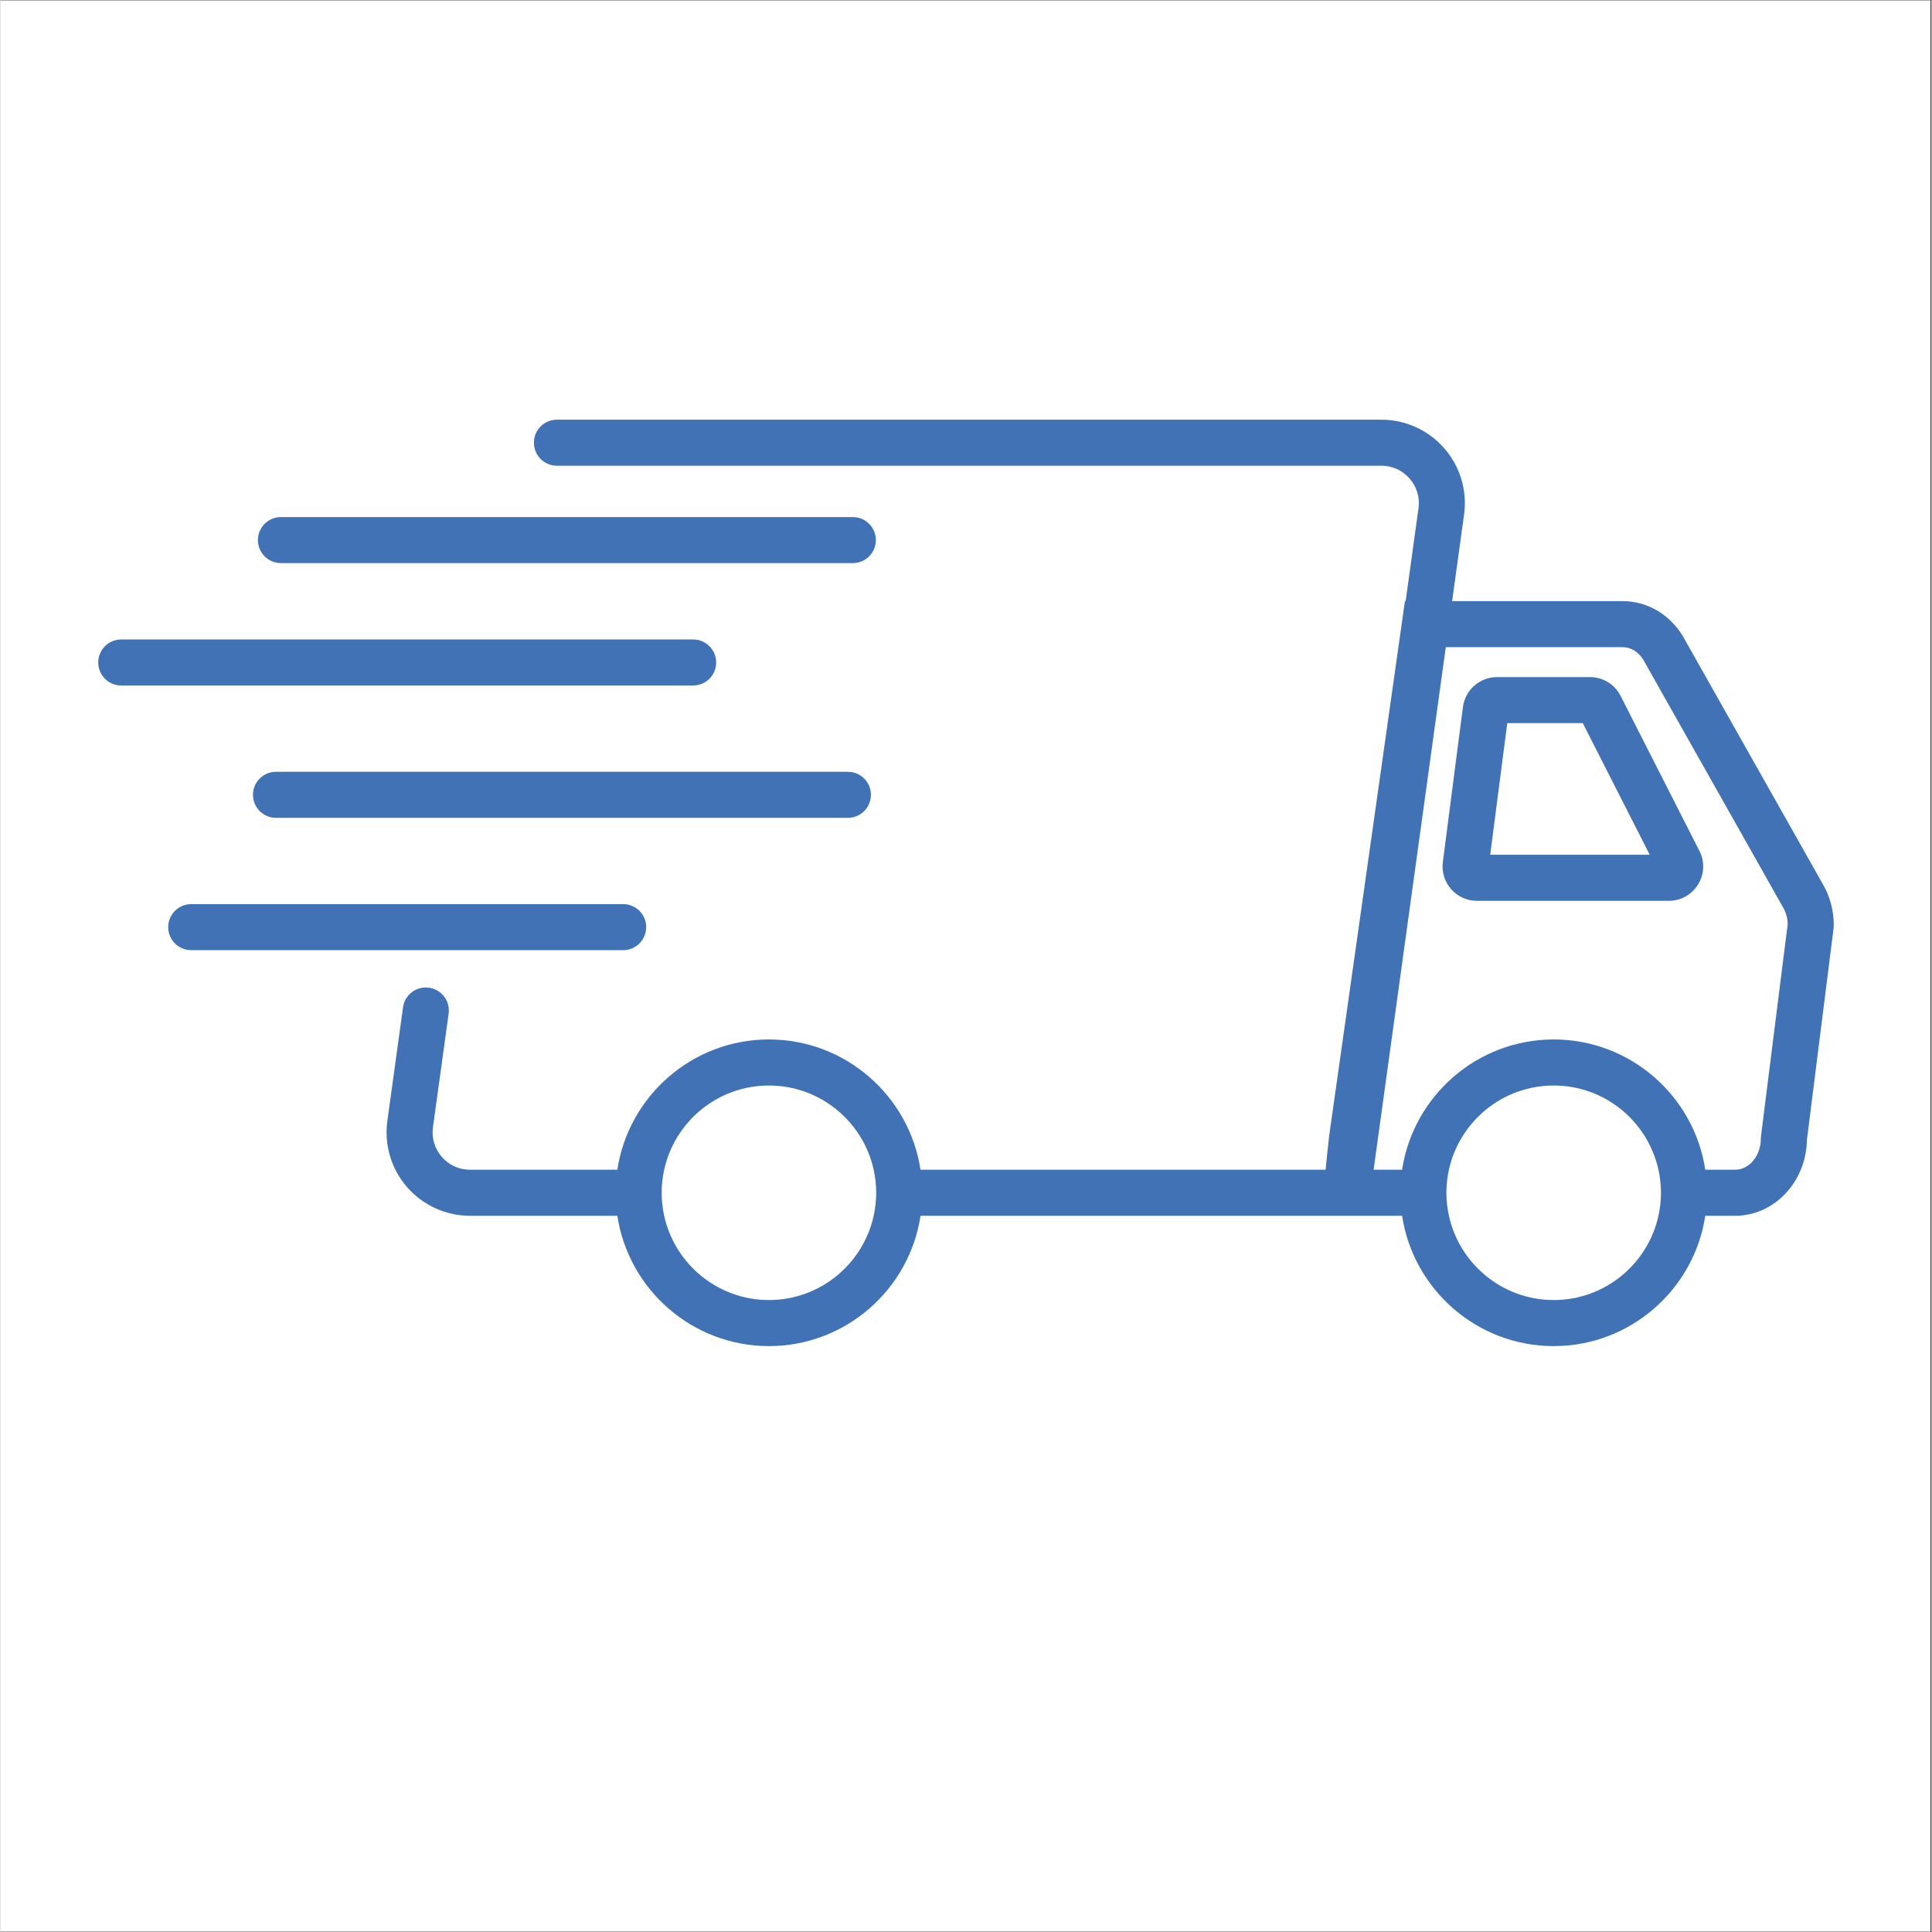
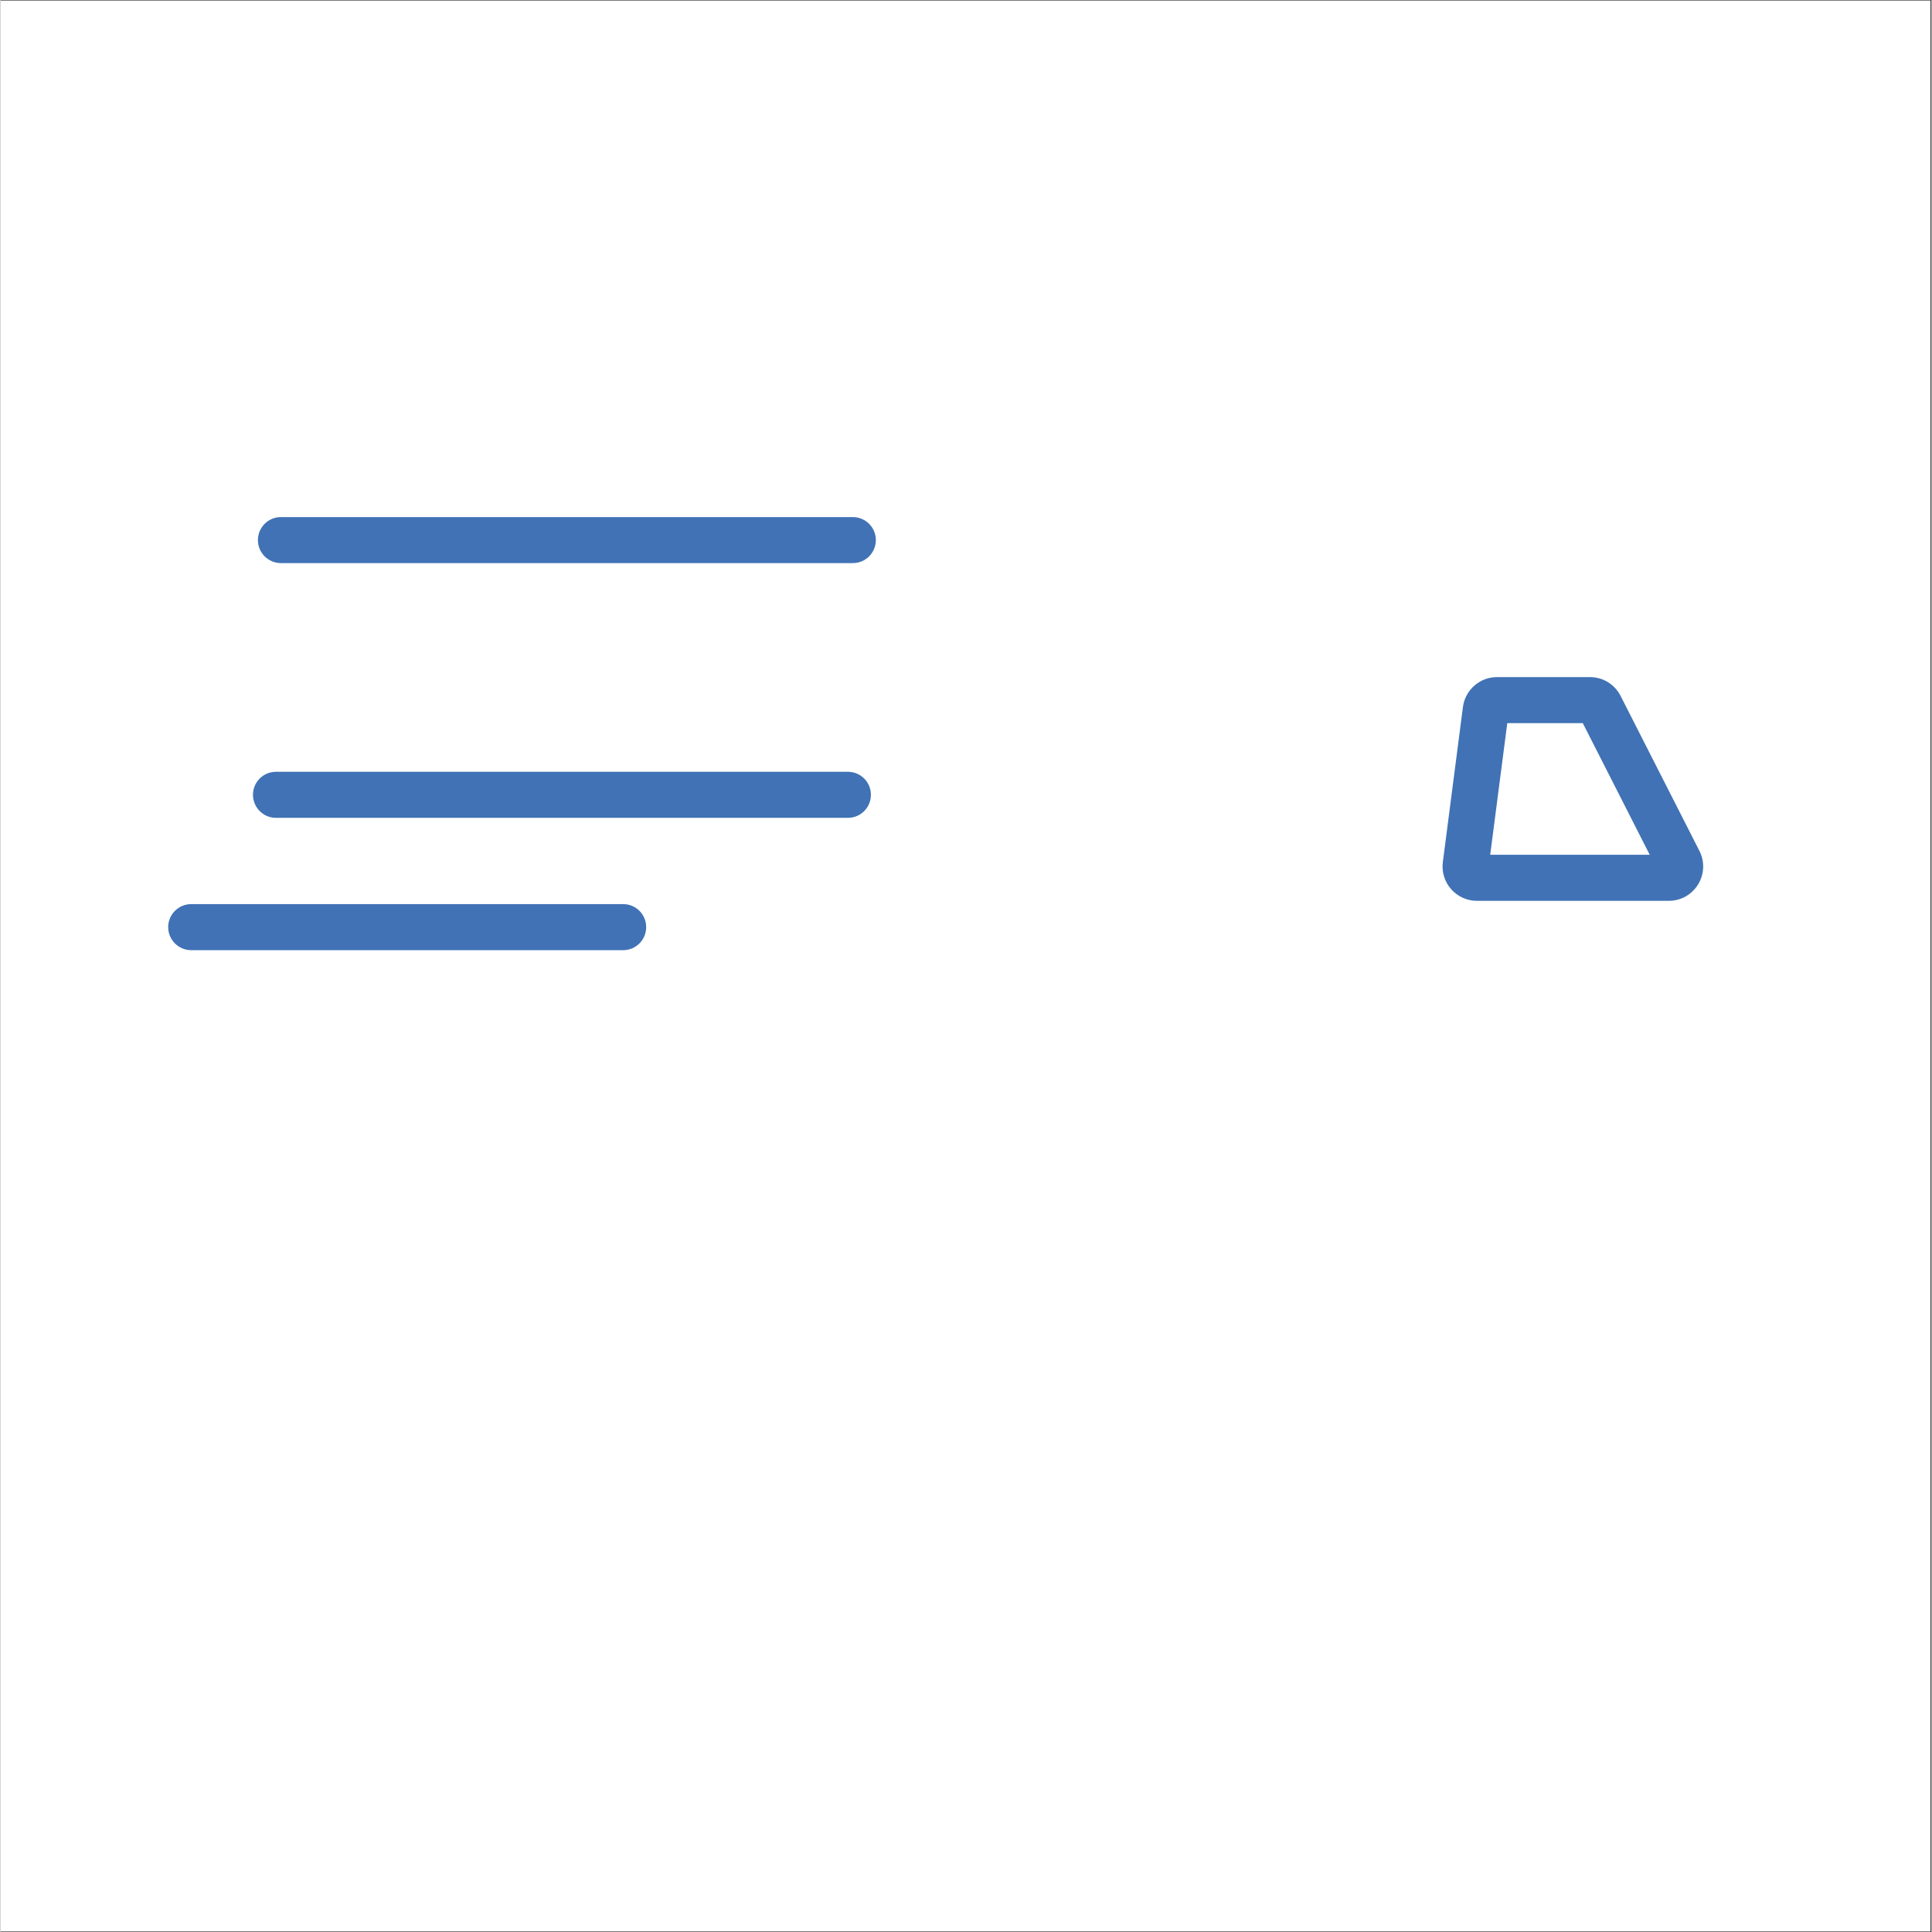
<svg xmlns="http://www.w3.org/2000/svg" width="300" zoomAndPan="magnify" viewBox="0 0 224.88 225" height="300" preserveAspectRatio="xMidYMid meet" version="1.0">
  <rect x="0" y="0" width="224.88" height="225" fill="#333333" stroke="none" />
  <defs>
    <clipPath id="b836d24636">
      <path d="M 0 0.059 L 224.762 0.059 L 224.762 224.938 L 0 224.938 Z M 0 0.059 " clip-rule="nonzero" />
    </clipPath>
    <clipPath id="a4ea5e95a0">
      <path d="M 44 48.875 L 213.77 48.875 L 213.77 156.816 L 44 156.816 Z M 44 48.875 " clip-rule="nonzero" />
    </clipPath>
    <clipPath id="294e922538">
-       <path d="M 11.375 74 L 84 74 L 84 80 L 11.375 80 Z M 11.375 74 " clip-rule="nonzero" />
-     </clipPath>
+       </clipPath>
  </defs>
  <g clip-path="url(#b836d24636)">
    <path fill="#ffffff" d="M 0 0.059 L 224.879 0.059 L 224.879 224.941 L 0 224.941 Z M 0 0.059 " fill-opacity="1" fill-rule="nonzero" />
-     <path fill="#ffffff" d="M 0 0.059 L 224.879 0.059 L 224.879 224.941 L 0 224.941 Z M 0 0.059 " fill-opacity="1" fill-rule="nonzero" />
  </g>
  <g clip-path="url(#a4ea5e95a0)">
-     <path fill="#4072b5" d="M 212.152 102.836 L 195.953 74.137 L 195.906 74.059 C 194.355 71.52 191.746 70.008 188.918 70.008 L 169.055 70.008 L 170.445 59.93 C 170.832 57.145 169.992 54.332 168.145 52.215 C 166.297 50.094 163.625 48.875 160.816 48.875 L 64.801 48.875 C 63.32 48.875 62.121 50.078 62.121 51.559 C 62.121 53.039 63.32 54.238 64.801 54.238 L 160.816 54.238 C 162.094 54.238 163.262 54.77 164.102 55.734 C 164.945 56.699 165.312 57.93 165.137 59.195 L 163.641 70.004 L 163.559 70.004 L 154.742 132.215 L 154.734 132.285 C 154.539 133.973 154.41 135.254 154.324 136.227 L 107.141 136.227 C 105.844 127.652 98.422 121.055 89.488 121.055 C 80.555 121.055 73.133 127.652 71.836 136.227 L 54.68 136.227 C 53.402 136.227 52.234 135.695 51.395 134.734 C 50.555 133.77 50.188 132.539 50.363 131.27 L 52.188 118.047 C 52.391 116.582 51.363 115.227 49.898 115.027 C 48.43 114.824 47.078 115.848 46.875 117.316 L 45.051 130.539 C 44.664 133.324 45.504 136.137 47.352 138.258 C 49.199 140.375 51.871 141.59 54.684 141.59 L 71.836 141.59 C 73.137 150.168 80.559 156.766 89.492 156.766 C 98.422 156.766 105.848 150.168 107.145 141.59 L 163.23 141.59 C 164.527 150.168 171.949 156.766 180.883 156.766 C 189.816 156.766 197.238 150.168 198.535 141.59 L 202.012 141.59 C 206.566 141.59 210.281 137.652 210.371 132.773 L 213.48 108.078 L 213.5 107.742 C 213.5 105.996 213.035 104.301 212.152 102.836 Z M 101.98 138.91 C 101.98 139.828 101.879 140.727 101.688 141.59 C 100.457 147.195 95.457 151.402 89.488 151.402 C 83.52 151.402 78.52 147.191 77.289 141.59 C 77.102 140.727 76.996 139.828 76.996 138.91 C 76.996 137.988 77.102 137.094 77.289 136.227 C 78.52 130.625 83.52 126.418 89.488 126.418 C 95.457 126.418 100.457 130.625 101.688 136.227 C 101.879 137.094 101.98 137.988 101.98 138.91 Z M 193.375 138.91 C 193.375 139.828 193.27 140.727 193.082 141.59 C 191.852 147.195 186.852 151.402 180.883 151.402 C 174.914 151.402 169.91 147.191 168.68 141.59 C 168.492 140.727 168.387 139.828 168.387 138.91 C 168.387 137.988 168.492 137.094 168.68 136.227 C 169.91 130.625 174.914 126.418 180.883 126.418 C 186.852 126.418 191.848 130.625 193.082 136.227 C 193.27 137.094 193.375 137.988 193.375 138.91 Z M 205.031 132.258 L 205.008 132.594 C 205.008 134.598 203.664 136.227 202.008 136.227 L 198.535 136.227 C 197.238 127.652 189.816 121.055 180.883 121.055 C 171.949 121.055 164.527 127.652 163.227 136.227 L 159.91 136.227 L 168.316 75.367 L 188.918 75.367 C 189.852 75.367 190.742 75.91 191.309 76.82 L 207.5 105.508 L 207.551 105.59 C 207.91 106.18 208.113 106.867 208.137 107.594 Z M 205.031 132.258 " fill-opacity="1" fill-rule="nonzero" />
-   </g>
+     </g>
  <path fill="#4072b5" d="M 188.672 81.043 C 187.988 79.691 186.621 78.855 185.105 78.855 L 174.277 78.855 C 172.273 78.855 170.57 80.355 170.312 82.34 L 167.973 100.395 C 167.824 101.535 168.176 102.688 168.934 103.551 C 169.695 104.414 170.789 104.91 171.938 104.91 L 194.289 104.91 C 195.691 104.91 196.965 104.195 197.699 103 C 198.43 101.805 198.488 100.344 197.855 99.098 Z M 173.488 99.547 L 175.477 84.219 L 184.273 84.219 L 192.066 99.547 Z M 173.488 99.547 " fill-opacity="1" fill-rule="nonzero" />
  <g clip-path="url(#294e922538)">
    <path fill="#4072b5" d="M 83.344 77.152 C 83.344 75.672 82.145 74.473 80.664 74.473 L 14.059 74.473 C 12.578 74.473 11.379 75.672 11.379 77.152 C 11.379 78.633 12.578 79.832 14.059 79.832 L 80.664 79.832 C 82.145 79.832 83.344 78.633 83.344 77.152 Z M 83.344 77.152 " fill-opacity="1" fill-rule="nonzero" />
  </g>
  <path fill="#4072b5" d="M 98.688 89.883 L 32.082 89.883 C 30.602 89.883 29.402 91.082 29.402 92.562 C 29.402 94.043 30.602 95.246 32.082 95.246 L 98.688 95.246 C 100.168 95.246 101.367 94.043 101.367 92.562 C 101.367 91.082 100.168 89.883 98.688 89.883 Z M 98.688 89.883 " fill-opacity="1" fill-rule="nonzero" />
  <path fill="#4072b5" d="M 75.195 107.973 C 75.195 106.496 73.996 105.293 72.516 105.293 L 22.207 105.293 C 20.727 105.293 19.527 106.496 19.527 107.973 C 19.527 109.453 20.727 110.656 22.207 110.656 L 72.516 110.656 C 73.996 110.656 75.195 109.453 75.195 107.973 Z M 75.195 107.973 " fill-opacity="1" fill-rule="nonzero" />
  <path fill="#4072b5" d="M 32.656 65.578 L 99.262 65.578 C 100.742 65.578 101.941 64.379 101.941 62.898 C 101.941 61.418 100.742 60.219 99.262 60.219 L 32.656 60.219 C 31.176 60.219 29.977 61.418 29.977 62.898 C 29.977 64.379 31.176 65.578 32.656 65.578 Z M 32.656 65.578 " fill-opacity="1" fill-rule="nonzero" />
</svg>